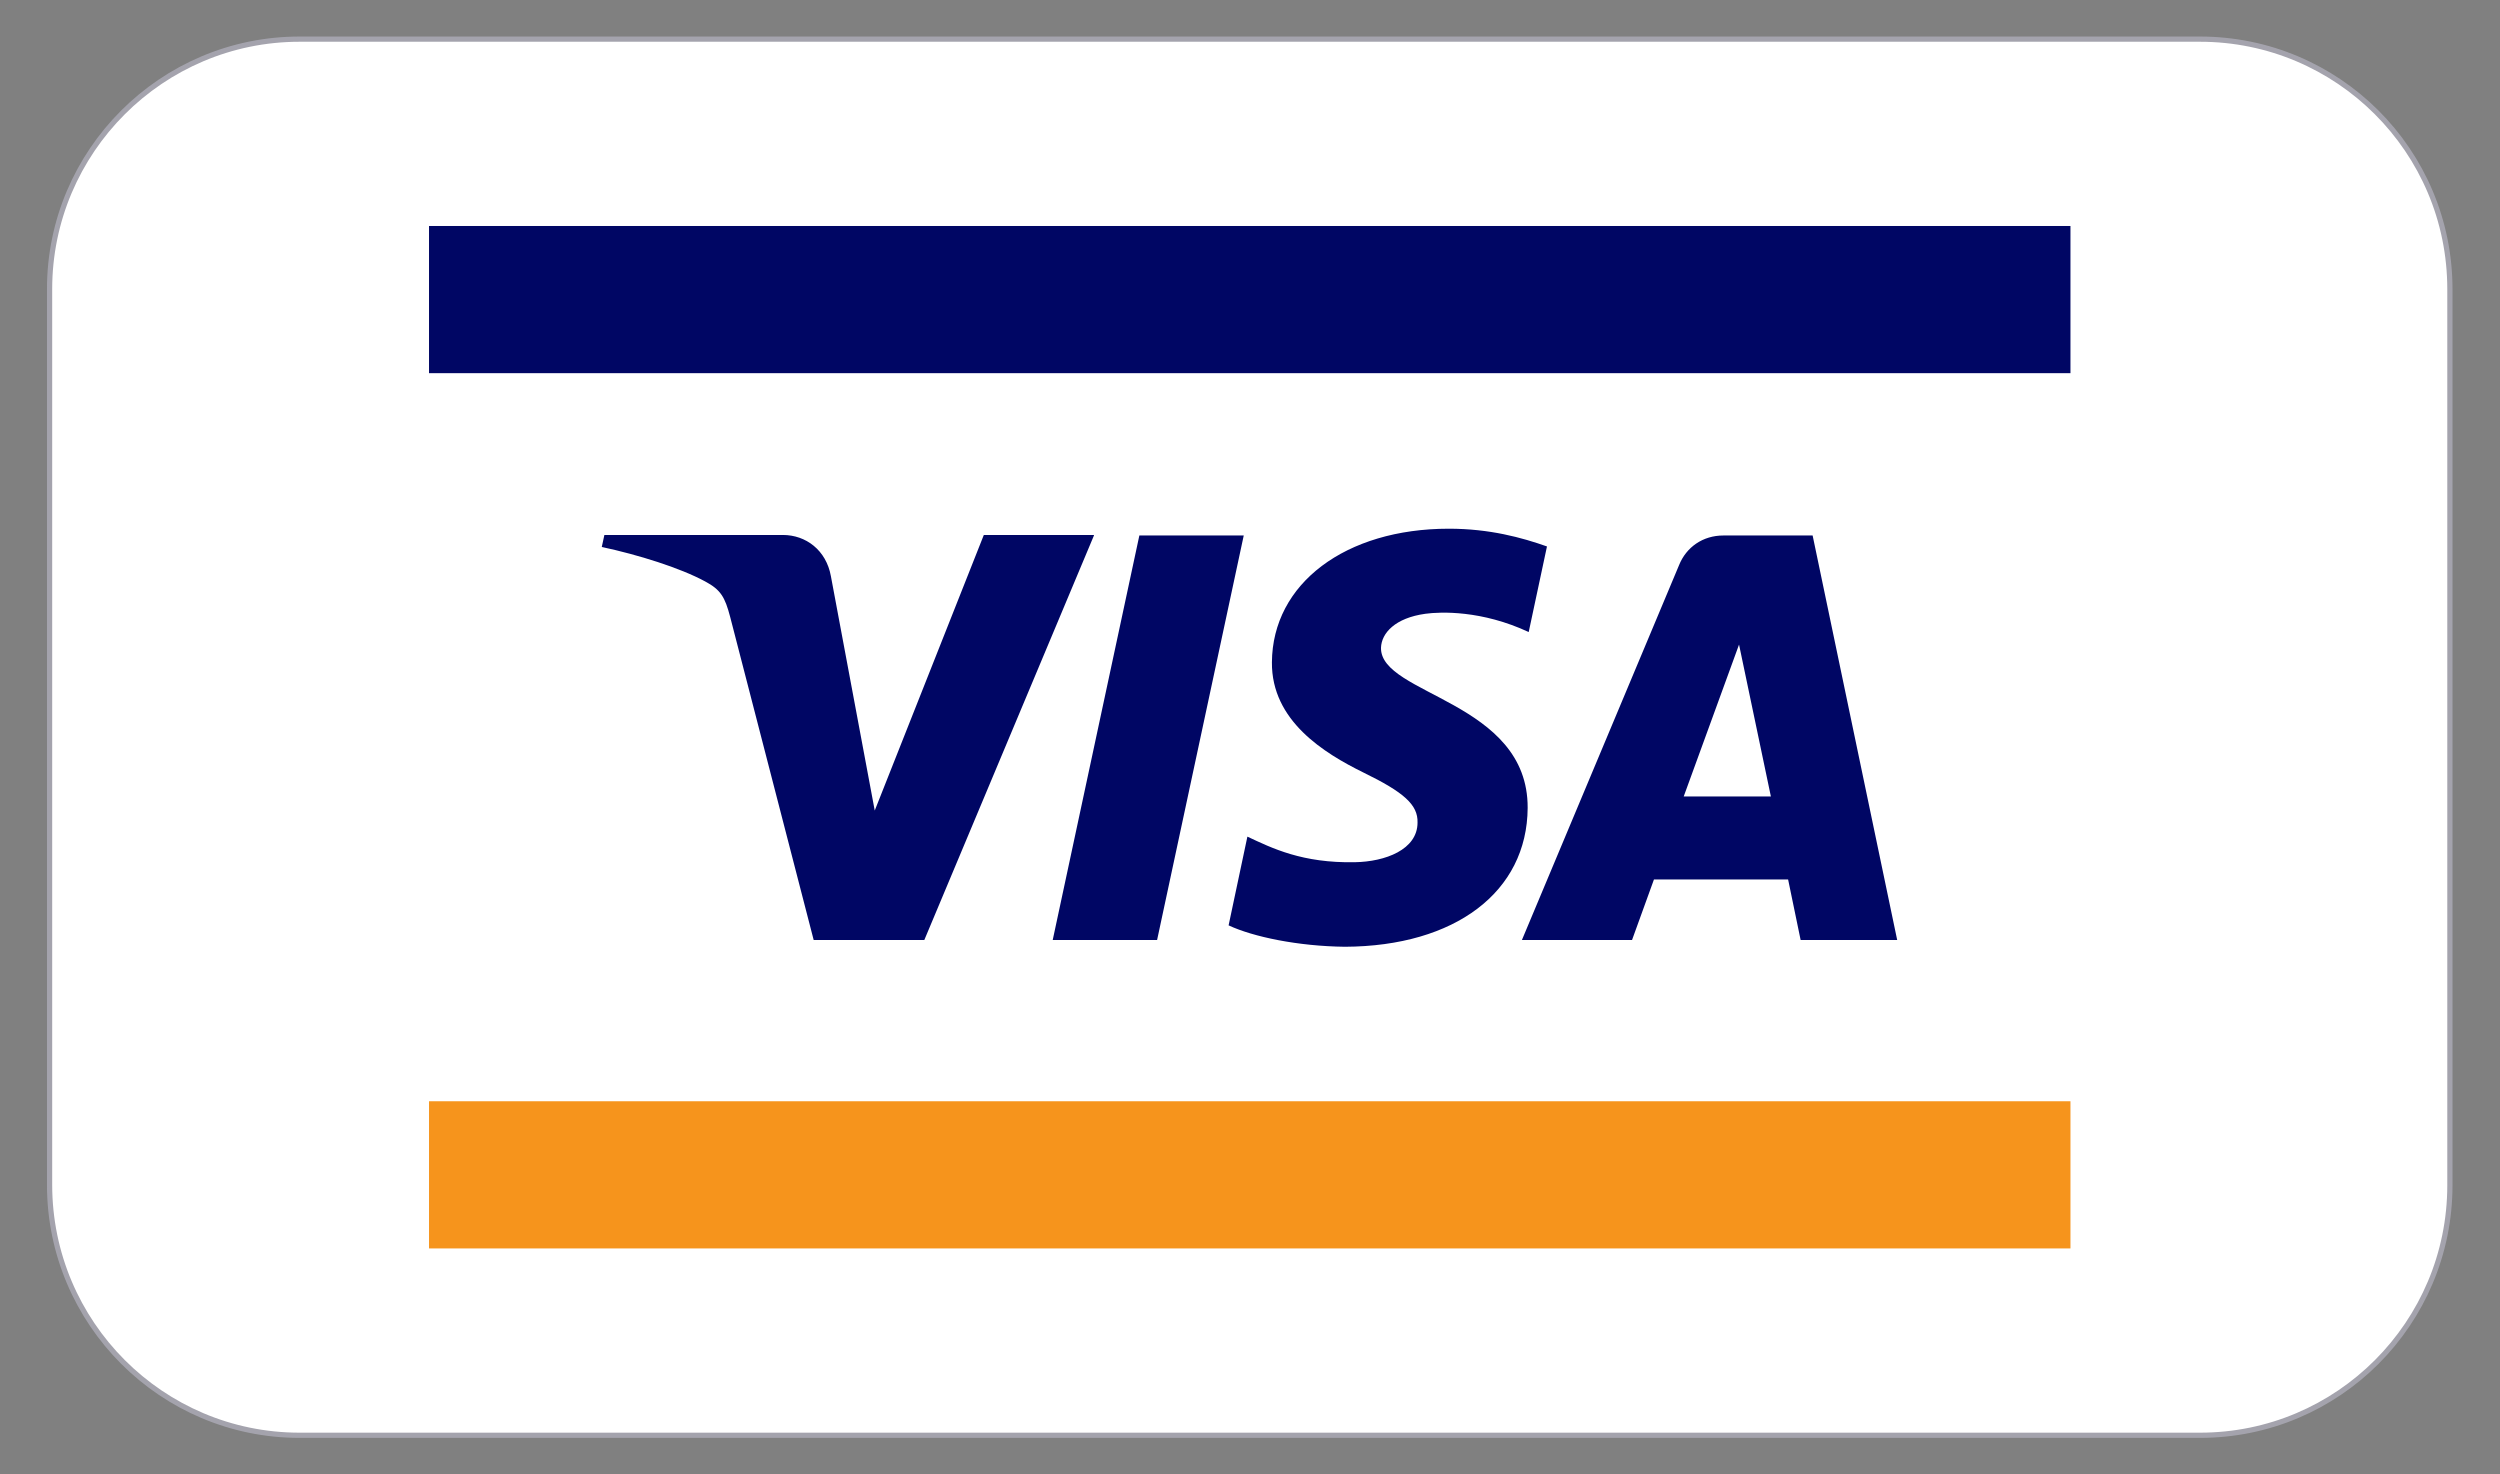
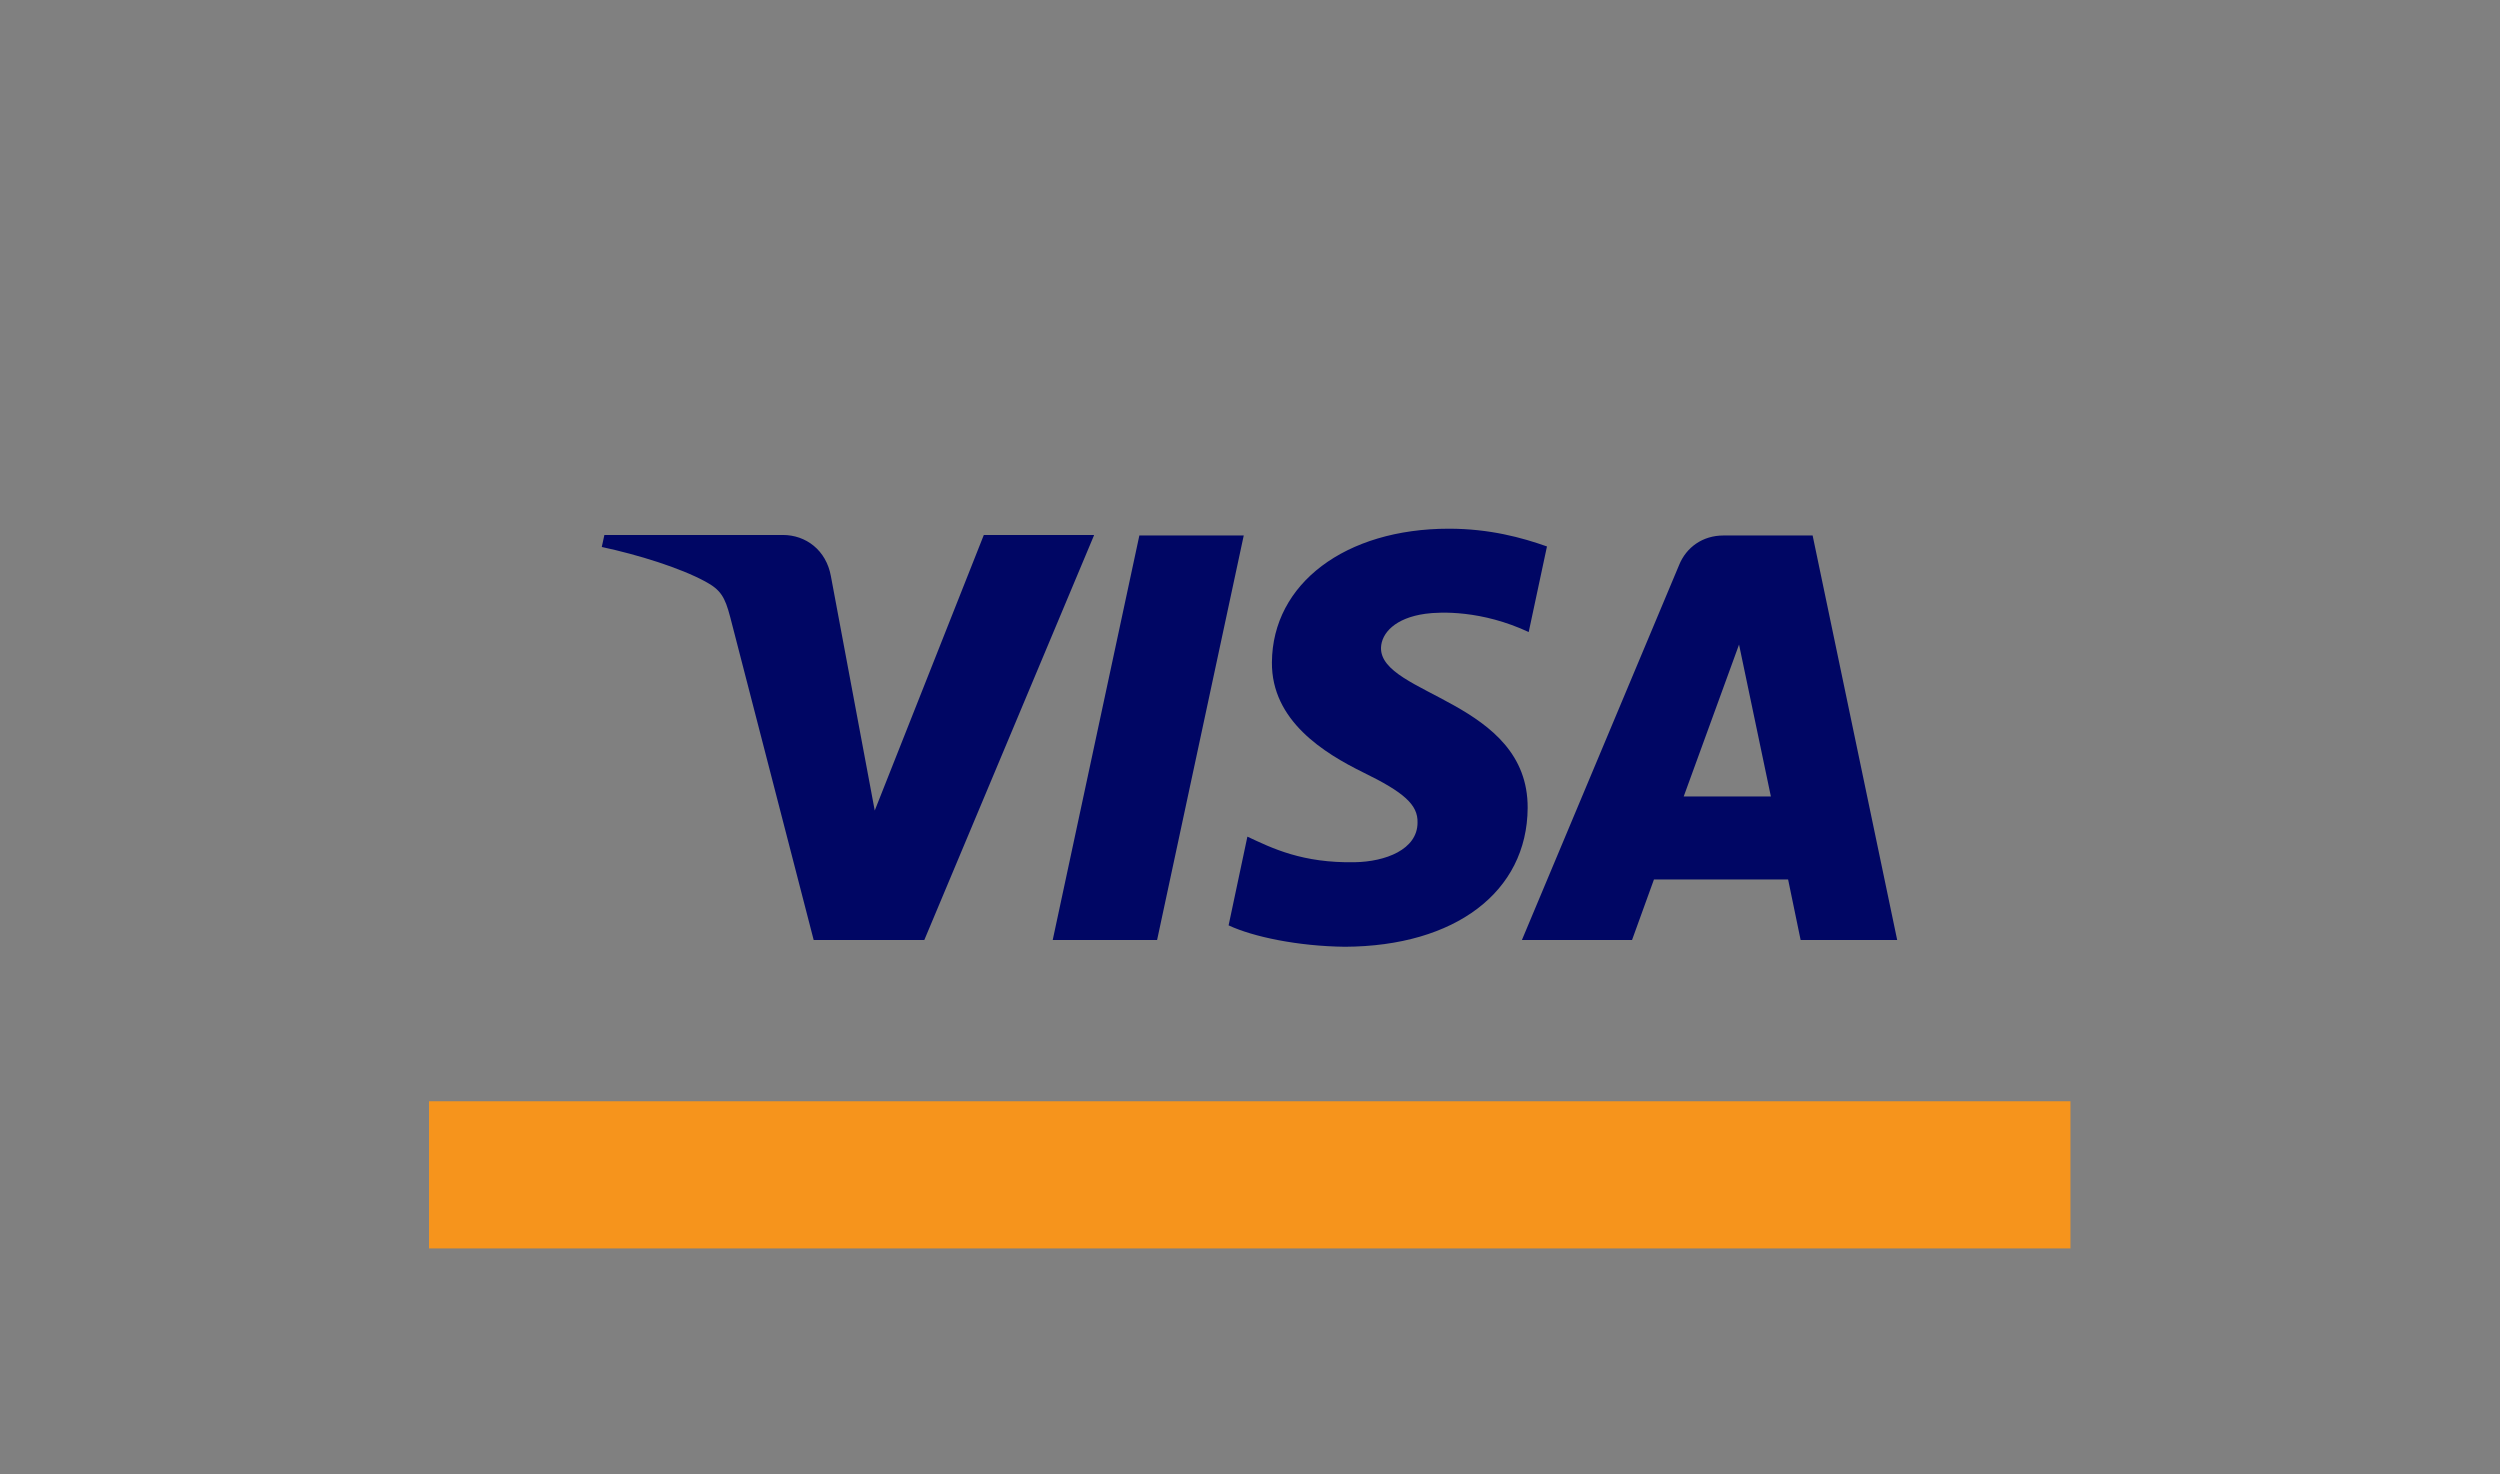
<svg xmlns="http://www.w3.org/2000/svg" version="1.1" id="Layer_1" x="0px" y="0px" viewBox="0 0 479 282.5" style="enable-background:new 0 0 479 282.5;" xml:space="preserve">
  <rect x="0" y="0" width="479" height="282.5" fill="#808080" stroke="none" />
  <style type="text/css">
	.st0{fill:#FFFFFF;stroke:#A4A3AD;stroke-miterlimit:10;}
	.st1{fill:#F6941C;}
	.st2{fill:#000664;}
</style>
-   <path class="st0" d="M57.4,275h364.1c26.5,0,47.9-21.5,47.9-47.9V55.4c0-26.5-21.5-47.9-47.9-47.9H57.4C31,7.5,9.5,29,9.5,55.4V227  C9.5,253.5,31,275,57.4,275z" />
  <g>
    <rect x="82.2" y="211" class="st1" width="314.5" height="28.2" />
-     <rect x="82.2" y="43.3" class="st2" width="314.5" height="28.2" />
    <path class="st2" d="M209.6,102.6l-32.5,77.5h-21.2l-16-61.9c-1-3.8-1.8-5.2-4.8-6.8c-4.8-2.6-12.8-5.1-19.8-6.6l0.5-2.3H150   c4.4,0,8.3,2.9,9.2,7.9l8.4,44.9l20.9-52.8H209.6z M292.7,154.8c0.1-20.5-28.3-21.6-28.1-30.7c0.1-2.8,2.7-5.7,8.5-6.5   c2.9-0.4,10.8-0.7,19.8,3.5l3.5-16.4c-4.8-1.7-11-3.4-18.8-3.4c-19.8,0-33.8,10.5-33.9,25.6c-0.1,11.2,10,17.4,17.5,21.1   c7.8,3.8,10.5,6.2,10.4,9.6c0,5.2-6.2,7.5-12,7.6c-10.1,0.2-15.9-2.7-20.6-4.9l-3.6,17c4.7,2.2,13.3,4,22.3,4.1   C278.8,181.3,292.6,170.9,292.7,154.8 M345,180.1h18.5l-16.2-77.5h-17.1c-3.9,0-7.1,2.2-8.5,5.7l-30.1,71.8h21.1l4.2-11.6h25.7   L345,180.1z M322.6,152.6l10.6-29.1l6.1,29.1H322.6z M238.3,102.6l-16.6,77.5h-20l16.6-77.5H238.3z" />
  </g>
</svg>